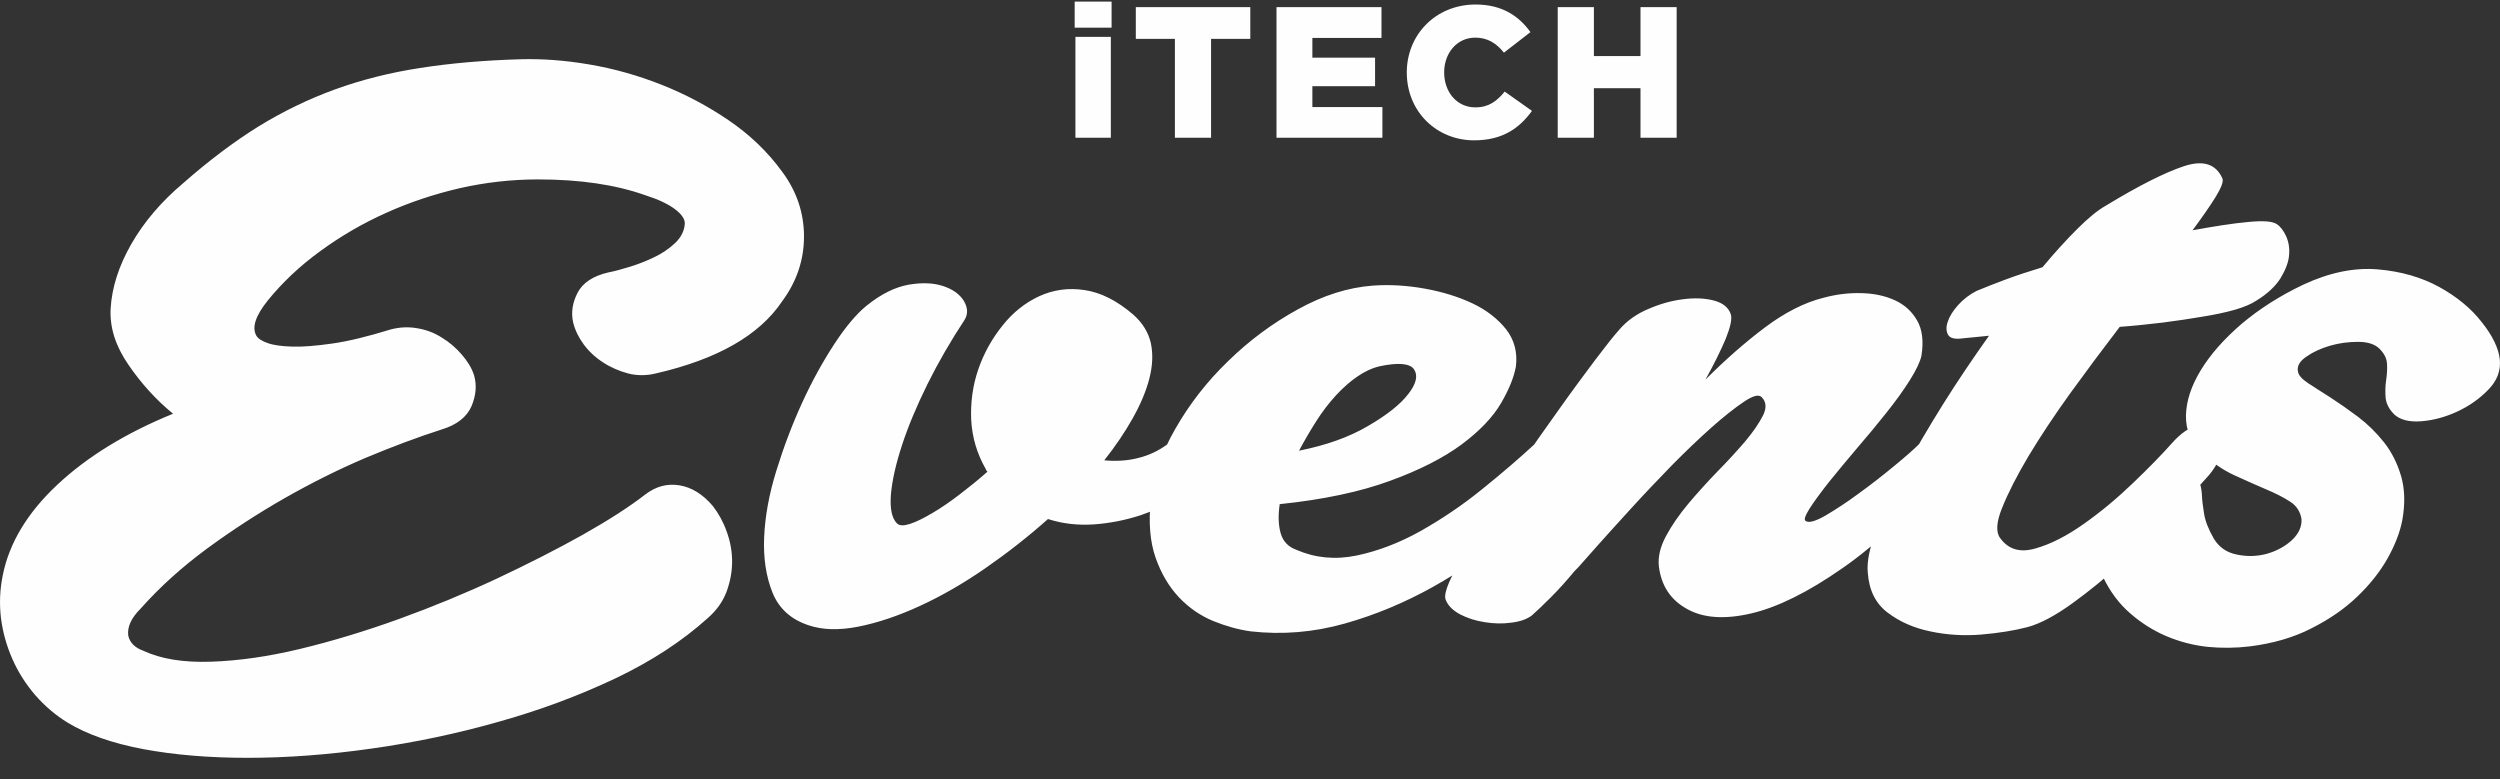
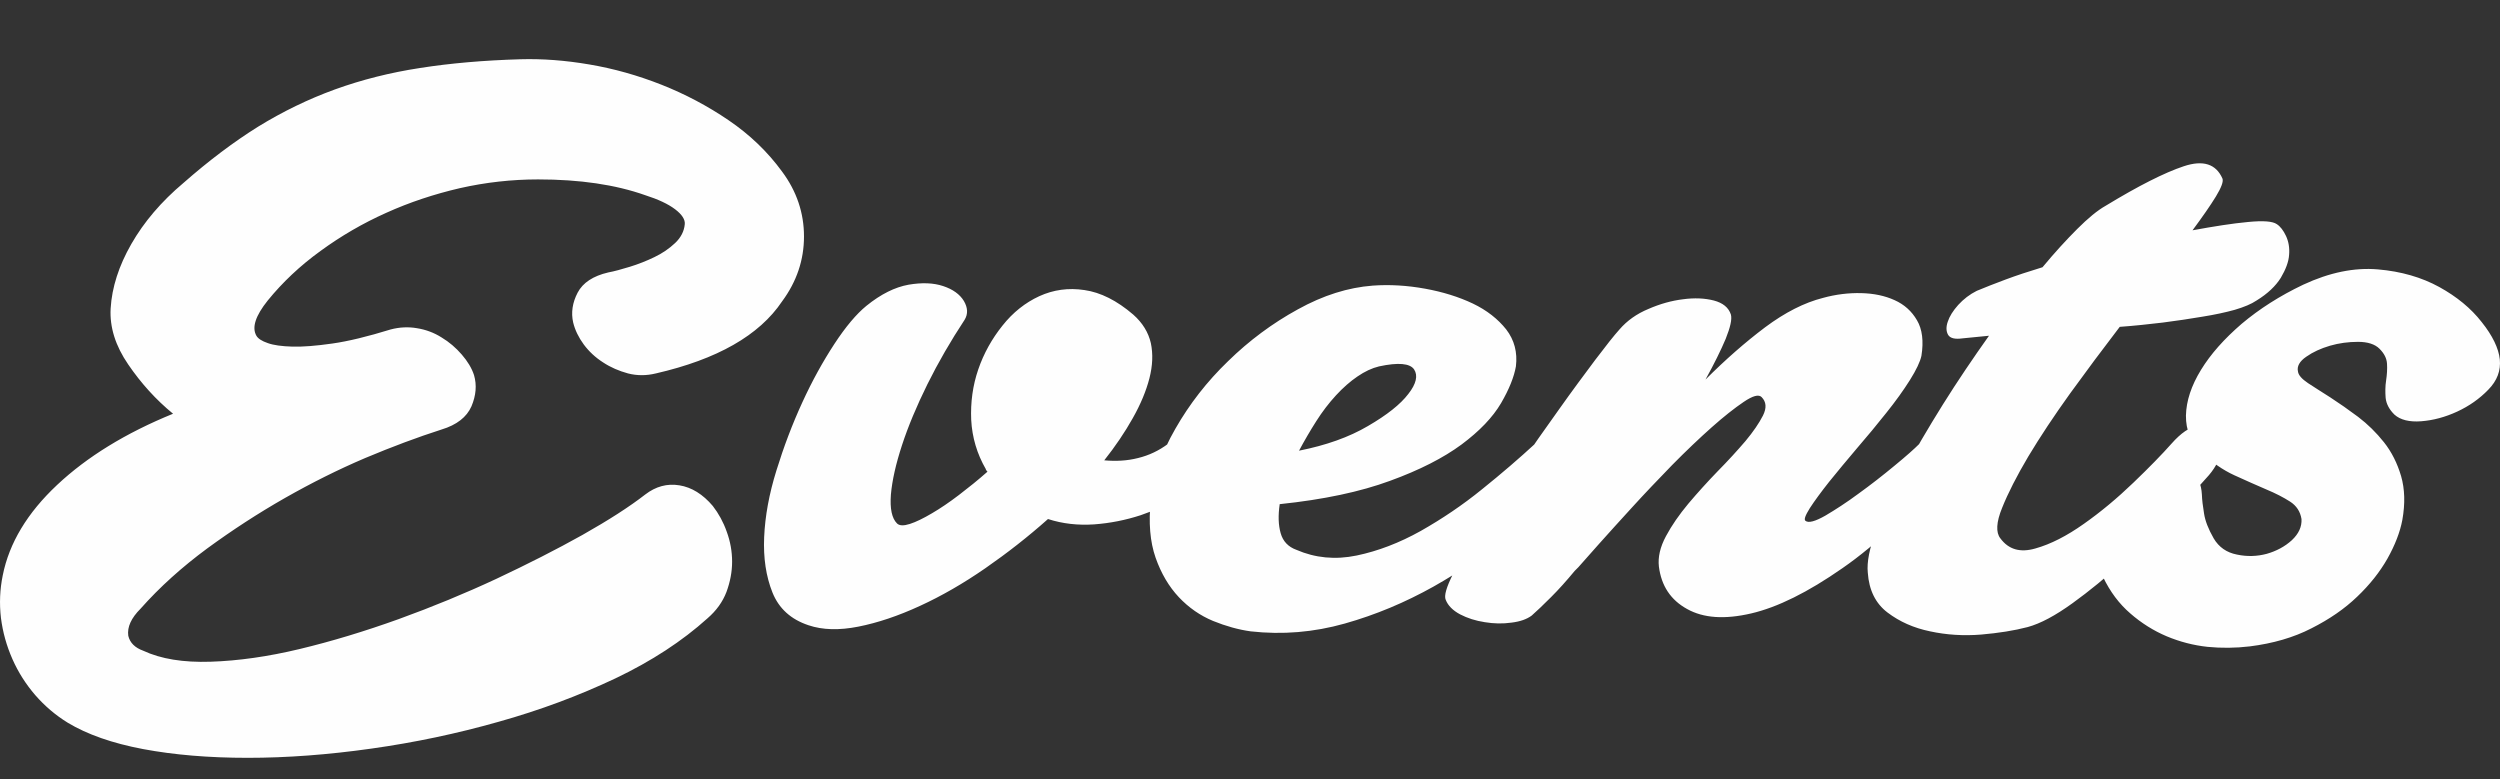
<svg xmlns="http://www.w3.org/2000/svg" width="77" height="24" viewBox="0 0 77 24" fill="none">
  <rect x="0" y="0" width="77" height="24" fill="#333333" stroke="none" />
-   <path d="M33.123 4.242H34.214V1.135H33.123V4.242ZM33.1 0.852H34.237V0.05H33.1V0.852ZM36.187 4.242H37.301V1.197H38.509V0.22H34.983V1.197H36.187V4.242ZM39.316 4.242H42.578V3.297H40.421V2.655H42.352V1.777H40.421V1.169H42.55V0.22H39.316V4.242ZM45.401 4.322C46.293 4.322 46.803 3.939 47.185 3.415L46.345 2.821C46.104 3.113 45.859 3.307 45.439 3.307C44.872 3.307 44.48 2.835 44.48 2.231C44.48 1.636 44.872 1.159 45.439 1.159C45.821 1.159 46.095 1.338 46.321 1.622L47.138 0.989C46.784 0.498 46.27 0.139 45.448 0.139C44.23 0.139 43.329 1.06 43.329 2.231C43.329 3.444 44.254 4.322 45.401 4.322ZM47.978 4.242H49.092V2.717H50.527V4.242H51.641V0.22H50.527V1.726H49.092V0.22H47.978V4.242Z" fill="#FEFEFE" />
  <path d="M2.087 22.26C1.704 22.024 1.374 21.74 1.086 21.41C0.798 21.075 0.562 20.707 0.383 20.301C0.203 19.895 0.085 19.47 0.029 19.031C-0.023 18.587 -0.004 18.153 0.085 17.719C0.283 16.727 0.84 15.797 1.761 14.934C2.681 14.07 3.871 13.338 5.33 12.743C4.806 12.314 4.348 11.809 3.951 11.228C3.555 10.652 3.375 10.076 3.408 9.5C3.446 8.854 3.659 8.188 4.046 7.513C4.433 6.838 4.966 6.21 5.651 5.634C6.429 4.95 7.194 4.374 7.949 3.902C8.709 3.435 9.498 3.052 10.314 2.755C11.136 2.458 12.009 2.236 12.939 2.094C13.869 1.948 14.898 1.858 16.035 1.825C16.701 1.806 17.409 1.858 18.155 1.986C18.905 2.113 19.642 2.321 20.373 2.609C21.1 2.897 21.79 3.26 22.441 3.704C23.088 4.143 23.64 4.671 24.088 5.285C24.541 5.894 24.763 6.564 24.763 7.282C24.763 8.004 24.541 8.67 24.088 9.283C23.385 10.331 22.087 11.068 20.199 11.502C19.906 11.573 19.623 11.573 19.344 11.502C19.066 11.426 18.811 11.318 18.575 11.162C18.339 11.011 18.141 10.827 17.98 10.61C17.82 10.393 17.711 10.166 17.654 9.935C17.584 9.628 17.631 9.321 17.791 9.014C17.952 8.707 18.268 8.5 18.735 8.391C18.915 8.358 19.137 8.297 19.401 8.216C19.661 8.136 19.911 8.037 20.156 7.919C20.402 7.801 20.609 7.659 20.794 7.485C20.973 7.315 21.072 7.121 21.091 6.904C21.105 6.763 21.006 6.607 20.794 6.446C20.576 6.281 20.27 6.139 19.873 6.012C18.953 5.686 17.853 5.526 16.573 5.526C15.762 5.526 14.959 5.616 14.166 5.795C13.373 5.979 12.618 6.229 11.896 6.555C11.178 6.876 10.503 7.268 9.871 7.73C9.238 8.188 8.7 8.698 8.247 9.255C7.869 9.727 7.751 10.086 7.897 10.341C7.949 10.43 8.067 10.506 8.247 10.567C8.426 10.633 8.681 10.666 9.007 10.676C9.328 10.685 9.738 10.652 10.234 10.581C10.73 10.511 11.329 10.364 12.033 10.147C12.302 10.076 12.575 10.062 12.844 10.109C13.114 10.152 13.368 10.246 13.6 10.393C13.836 10.534 14.043 10.713 14.223 10.921C14.402 11.129 14.53 11.337 14.6 11.554C14.69 11.861 14.662 12.182 14.52 12.517C14.374 12.847 14.067 13.088 13.6 13.229C12.863 13.466 12.08 13.758 11.249 14.107C10.418 14.461 9.597 14.872 8.775 15.339C7.954 15.807 7.156 16.326 6.382 16.892C5.608 17.464 4.924 18.077 4.329 18.748C4.041 19.036 3.913 19.314 3.951 19.583C4.003 19.8 4.159 19.951 4.409 20.041C4.952 20.296 5.646 20.409 6.491 20.381C7.336 20.353 8.251 20.225 9.233 19.989C10.215 19.753 11.23 19.446 12.278 19.069C13.321 18.691 14.327 18.276 15.29 17.827C16.253 17.374 17.135 16.926 17.938 16.477C18.74 16.024 19.387 15.609 19.873 15.231C20.199 14.981 20.548 14.886 20.926 14.948C21.303 15.009 21.648 15.222 21.955 15.585C22.134 15.816 22.28 16.081 22.384 16.378C22.493 16.675 22.549 16.982 22.549 17.299C22.549 17.615 22.488 17.926 22.375 18.233C22.257 18.54 22.063 18.809 21.79 19.045C21.015 19.744 20.071 20.362 18.953 20.895C17.834 21.424 16.64 21.872 15.356 22.231C14.076 22.595 12.774 22.869 11.438 23.057C10.107 23.246 8.832 23.341 7.628 23.341C6.439 23.341 5.363 23.251 4.409 23.072C3.456 22.892 2.681 22.618 2.087 22.26ZM26.685 9.42C27.133 9.057 27.567 8.844 27.983 8.769C28.398 8.698 28.752 8.712 29.049 8.811C29.347 8.91 29.559 9.061 29.687 9.269C29.809 9.477 29.819 9.67 29.71 9.85C29.281 10.501 28.898 11.162 28.563 11.837C28.228 12.517 27.968 13.14 27.78 13.716C27.591 14.296 27.478 14.797 27.44 15.231C27.407 15.665 27.468 15.963 27.629 16.123C27.704 16.194 27.832 16.199 28.025 16.137C28.214 16.076 28.436 15.967 28.7 15.812C28.96 15.661 29.238 15.472 29.536 15.245C29.833 15.018 30.126 14.783 30.414 14.528C30.381 14.495 30.362 14.466 30.362 14.447C30.093 13.98 29.942 13.475 29.913 12.932C29.89 12.394 29.96 11.875 30.13 11.379C30.3 10.883 30.551 10.435 30.876 10.029C31.197 9.623 31.58 9.321 32.009 9.123C32.443 8.925 32.906 8.858 33.402 8.934C33.897 9.005 34.398 9.255 34.903 9.689C35.191 9.944 35.37 10.237 35.446 10.567C35.516 10.902 35.502 11.261 35.403 11.648C35.304 12.035 35.134 12.446 34.889 12.88C34.648 13.31 34.355 13.744 34.011 14.178C34.369 14.211 34.719 14.193 35.054 14.107C35.384 14.027 35.696 13.881 35.984 13.664C36.328 13.395 36.654 13.211 36.97 13.121C37.287 13.031 37.527 13.027 37.702 13.111C37.872 13.192 37.938 13.352 37.905 13.598C37.867 13.838 37.688 14.15 37.362 14.528C37.112 14.797 36.791 15.052 36.404 15.288C36.017 15.519 35.592 15.712 35.134 15.868C34.672 16.019 34.195 16.114 33.699 16.151C33.203 16.184 32.731 16.133 32.278 15.986C31.669 16.529 31.023 17.034 30.348 17.502C29.673 17.969 29.002 18.356 28.332 18.663C27.666 18.97 27.034 19.182 26.439 19.3C25.844 19.418 25.334 19.404 24.9 19.257C24.362 19.078 23.989 18.743 23.791 18.247C23.593 17.752 23.508 17.18 23.536 16.543C23.564 15.901 23.687 15.217 23.914 14.49C24.14 13.758 24.405 13.06 24.711 12.394C25.018 11.724 25.349 11.129 25.698 10.595C26.047 10.062 26.378 9.67 26.685 9.42ZM42.281 8.797C42.805 8.759 43.343 8.792 43.89 8.891C44.443 8.991 44.934 9.146 45.363 9.349C45.797 9.557 46.137 9.826 46.392 10.147C46.642 10.473 46.742 10.85 46.69 11.285C46.633 11.61 46.482 11.988 46.232 12.418C45.977 12.852 45.571 13.277 45.014 13.692C44.457 14.103 43.72 14.48 42.809 14.811C41.898 15.146 40.77 15.387 39.415 15.528C39.364 15.873 39.373 16.17 39.444 16.421C39.515 16.675 39.68 16.845 39.93 16.935C40.506 17.185 41.124 17.247 41.785 17.11C42.441 16.973 43.097 16.723 43.758 16.354C44.414 15.982 45.047 15.557 45.646 15.07C46.251 14.584 46.798 14.112 47.284 13.664C47.52 13.428 47.761 13.281 48.016 13.215C48.266 13.154 48.464 13.168 48.611 13.258C48.752 13.348 48.814 13.508 48.8 13.744C48.781 13.98 48.625 14.268 48.337 14.608C47.851 15.203 47.247 15.807 46.529 16.421C45.807 17.034 45.014 17.582 44.15 18.068C43.281 18.554 42.375 18.936 41.417 19.206C40.463 19.475 39.5 19.555 38.523 19.446C38.146 19.394 37.759 19.286 37.362 19.125C36.966 18.96 36.616 18.719 36.309 18.394C36.003 18.068 35.762 17.662 35.592 17.176C35.422 16.689 35.37 16.095 35.446 15.391C35.516 14.693 35.767 13.961 36.201 13.206C36.635 12.446 37.173 11.752 37.825 11.124C38.471 10.492 39.189 9.958 39.972 9.529C40.756 9.094 41.526 8.854 42.281 8.797ZM42.474 11.285C42.257 11.337 42.035 11.441 41.809 11.596C41.587 11.747 41.365 11.941 41.148 12.177C40.931 12.413 40.728 12.677 40.539 12.975C40.35 13.272 40.175 13.574 40.01 13.881C40.841 13.716 41.549 13.466 42.134 13.121C42.72 12.781 43.135 12.451 43.376 12.134C43.621 11.823 43.678 11.568 43.555 11.379C43.428 11.19 43.069 11.157 42.474 11.285ZM48.502 17.582C48.247 17.889 48.007 18.158 47.77 18.394C47.535 18.63 47.336 18.818 47.176 18.96C47.029 19.069 46.826 19.144 46.553 19.177C46.284 19.215 46.01 19.21 45.731 19.163C45.448 19.12 45.198 19.04 44.971 18.922C44.749 18.804 44.598 18.653 44.528 18.474C44.471 18.351 44.551 18.082 44.754 17.676C44.962 17.27 45.24 16.789 45.58 16.232C45.925 15.675 46.312 15.075 46.742 14.433C47.176 13.796 47.601 13.187 48.016 12.611C48.427 12.03 48.804 11.525 49.135 11.082C49.47 10.638 49.715 10.331 49.88 10.147C50.112 9.878 50.409 9.666 50.773 9.515C51.131 9.359 51.486 9.26 51.84 9.217C52.189 9.17 52.505 9.184 52.784 9.255C53.067 9.33 53.241 9.472 53.312 9.689C53.35 9.836 53.293 10.081 53.152 10.435C53.005 10.784 52.798 11.204 52.529 11.691C53.142 11.077 53.756 10.539 54.365 10.081C54.979 9.623 55.573 9.321 56.149 9.175C56.546 9.066 56.938 9.019 57.325 9.028C57.716 9.038 58.056 9.109 58.354 9.245C58.651 9.378 58.882 9.585 59.043 9.864C59.208 10.142 59.251 10.511 59.18 10.959C59.142 11.138 59.024 11.389 58.826 11.705C58.627 12.021 58.387 12.356 58.099 12.715C57.811 13.079 57.509 13.442 57.192 13.81C56.876 14.183 56.593 14.523 56.338 14.839C56.088 15.155 55.89 15.425 55.743 15.651C55.602 15.878 55.554 16.005 55.611 16.043C55.701 16.114 55.904 16.062 56.22 15.882C56.532 15.698 56.876 15.476 57.244 15.203C57.617 14.934 57.981 14.65 58.34 14.353C58.703 14.056 58.963 13.824 59.123 13.664C59.288 13.503 59.468 13.404 59.666 13.366C59.864 13.329 60.025 13.343 60.152 13.409C60.279 13.47 60.35 13.579 60.369 13.73C60.388 13.886 60.303 14.07 60.124 14.287C58.934 15.689 57.811 16.765 56.744 17.502C55.682 18.243 54.747 18.705 53.935 18.894C53.123 19.083 52.467 19.04 51.962 18.757C51.457 18.479 51.169 18.044 51.094 17.45C51.061 17.162 51.131 16.85 51.311 16.515C51.49 16.18 51.721 15.849 52 15.514C52.279 15.184 52.581 14.849 52.906 14.513C53.232 14.183 53.515 13.871 53.761 13.584C54.001 13.296 54.181 13.031 54.299 12.8C54.417 12.564 54.403 12.375 54.256 12.229C54.167 12.139 53.983 12.191 53.704 12.38C53.425 12.569 53.095 12.828 52.718 13.163C52.34 13.499 51.934 13.886 51.5 14.325C51.07 14.768 50.659 15.198 50.272 15.623C49.885 16.048 49.541 16.425 49.243 16.76C48.946 17.091 48.733 17.331 48.611 17.473L48.502 17.582ZM60.884 8.958C61.134 8.854 61.431 8.736 61.776 8.608C62.116 8.481 62.493 8.358 62.909 8.231C63.286 7.777 63.645 7.386 63.976 7.055C64.311 6.72 64.603 6.479 64.854 6.338C65.864 5.724 66.666 5.318 67.261 5.12C67.856 4.922 68.252 5.049 68.451 5.498C68.488 5.587 68.418 5.776 68.248 6.055C68.078 6.333 67.837 6.678 67.53 7.093C68.2 6.97 68.767 6.881 69.234 6.838C69.701 6.791 69.999 6.814 70.126 6.904C70.235 6.975 70.329 7.098 70.409 7.268C70.49 7.442 70.523 7.636 70.504 7.853C70.49 8.065 70.4 8.301 70.249 8.556C70.093 8.806 69.848 9.043 69.503 9.255C69.343 9.364 69.116 9.458 68.828 9.543C68.54 9.623 68.21 9.694 67.827 9.755C67.45 9.821 67.044 9.878 66.614 9.935C66.18 9.987 65.741 10.034 65.288 10.067C64.764 10.751 64.254 11.436 63.758 12.12C63.263 12.809 62.838 13.451 62.474 14.056C62.116 14.66 61.847 15.188 61.667 15.637C61.483 16.085 61.469 16.402 61.611 16.581C61.866 16.926 62.224 17.029 62.692 16.892C63.164 16.76 63.659 16.505 64.179 16.137C64.703 15.769 65.212 15.344 65.708 14.867C66.204 14.391 66.595 13.989 66.883 13.664C67.171 13.338 67.44 13.154 67.695 13.111C67.945 13.064 68.134 13.116 68.262 13.272C68.389 13.423 68.432 13.636 68.399 13.905C68.361 14.178 68.21 14.457 67.936 14.745C67.667 15.052 67.303 15.439 66.841 15.906C66.383 16.378 65.897 16.845 65.382 17.313C64.868 17.78 64.353 18.205 63.829 18.582C63.305 18.96 62.847 19.206 62.451 19.314C62.035 19.423 61.559 19.498 61.016 19.545C60.478 19.588 59.954 19.555 59.449 19.446C58.944 19.342 58.509 19.149 58.136 18.866C57.768 18.587 57.565 18.177 57.528 17.638C57.495 17.313 57.58 16.878 57.787 16.34C57.995 15.797 58.273 15.198 58.623 14.542C58.977 13.886 59.383 13.192 59.84 12.46C60.298 11.728 60.775 11.025 61.261 10.341L60.45 10.421C60.214 10.454 60.067 10.421 60.001 10.312C59.94 10.204 59.935 10.067 59.992 9.906C60.044 9.746 60.152 9.571 60.313 9.392C60.478 9.212 60.667 9.066 60.884 8.958ZM70.938 8.769C71.75 8.391 72.515 8.235 73.237 8.297C73.954 8.358 74.587 8.542 75.13 8.84C75.668 9.137 76.107 9.496 76.437 9.921C76.773 10.341 76.957 10.728 76.994 11.068C77.028 11.412 76.914 11.724 76.64 12.002C76.371 12.281 76.05 12.507 75.682 12.677C75.314 12.847 74.946 12.946 74.573 12.975C74.205 13.003 73.931 12.932 73.751 12.772C73.586 12.611 73.497 12.437 73.478 12.257C73.464 12.078 73.464 11.898 73.492 11.719C73.52 11.535 73.53 11.365 73.52 11.204C73.511 11.039 73.435 10.888 73.289 10.742C73.147 10.6 72.925 10.529 72.628 10.529C72.331 10.529 72.043 10.567 71.764 10.648C71.481 10.732 71.24 10.841 71.033 10.987C70.825 11.129 70.74 11.285 70.778 11.445C70.792 11.554 70.896 11.672 71.085 11.799C71.278 11.922 71.505 12.073 71.778 12.243C72.047 12.418 72.331 12.616 72.628 12.838C72.925 13.064 73.19 13.324 73.426 13.621C73.662 13.919 73.837 14.268 73.954 14.665C74.068 15.061 74.082 15.509 73.992 16.015C73.921 16.392 73.766 16.789 73.534 17.204C73.298 17.619 72.987 18.011 72.6 18.379C72.213 18.752 71.745 19.073 71.193 19.352C70.645 19.635 70.008 19.819 69.291 19.909C68.856 19.961 68.422 19.965 67.993 19.923C67.558 19.876 67.138 19.767 66.732 19.597C66.331 19.427 65.953 19.191 65.614 18.894C65.269 18.597 64.99 18.224 64.773 17.77C64.504 17.232 64.452 16.756 64.627 16.34C64.797 15.925 65.057 15.585 65.411 15.311C65.76 15.042 66.138 14.844 66.534 14.716C66.926 14.594 67.219 14.556 67.398 14.608C67.577 14.665 67.691 14.74 67.733 14.839C67.78 14.938 67.809 15.07 67.818 15.231C67.823 15.391 67.846 15.585 67.884 15.812C67.917 16.038 68.016 16.293 68.181 16.581C68.342 16.855 68.583 17.02 68.899 17.081C69.21 17.147 69.517 17.138 69.815 17.058C70.112 16.973 70.372 16.836 70.589 16.638C70.801 16.439 70.9 16.222 70.886 15.986C70.849 15.755 70.731 15.575 70.532 15.448C70.334 15.321 70.088 15.193 69.791 15.07C69.494 14.943 69.168 14.797 68.814 14.636C68.465 14.476 68.125 14.24 67.804 13.933C67.478 13.626 67.322 13.248 67.327 12.8C67.337 12.347 67.492 11.88 67.79 11.393C68.087 10.907 68.507 10.435 69.045 9.972C69.588 9.515 70.216 9.113 70.938 8.769Z" fill="#FEFEFE" />
</svg>